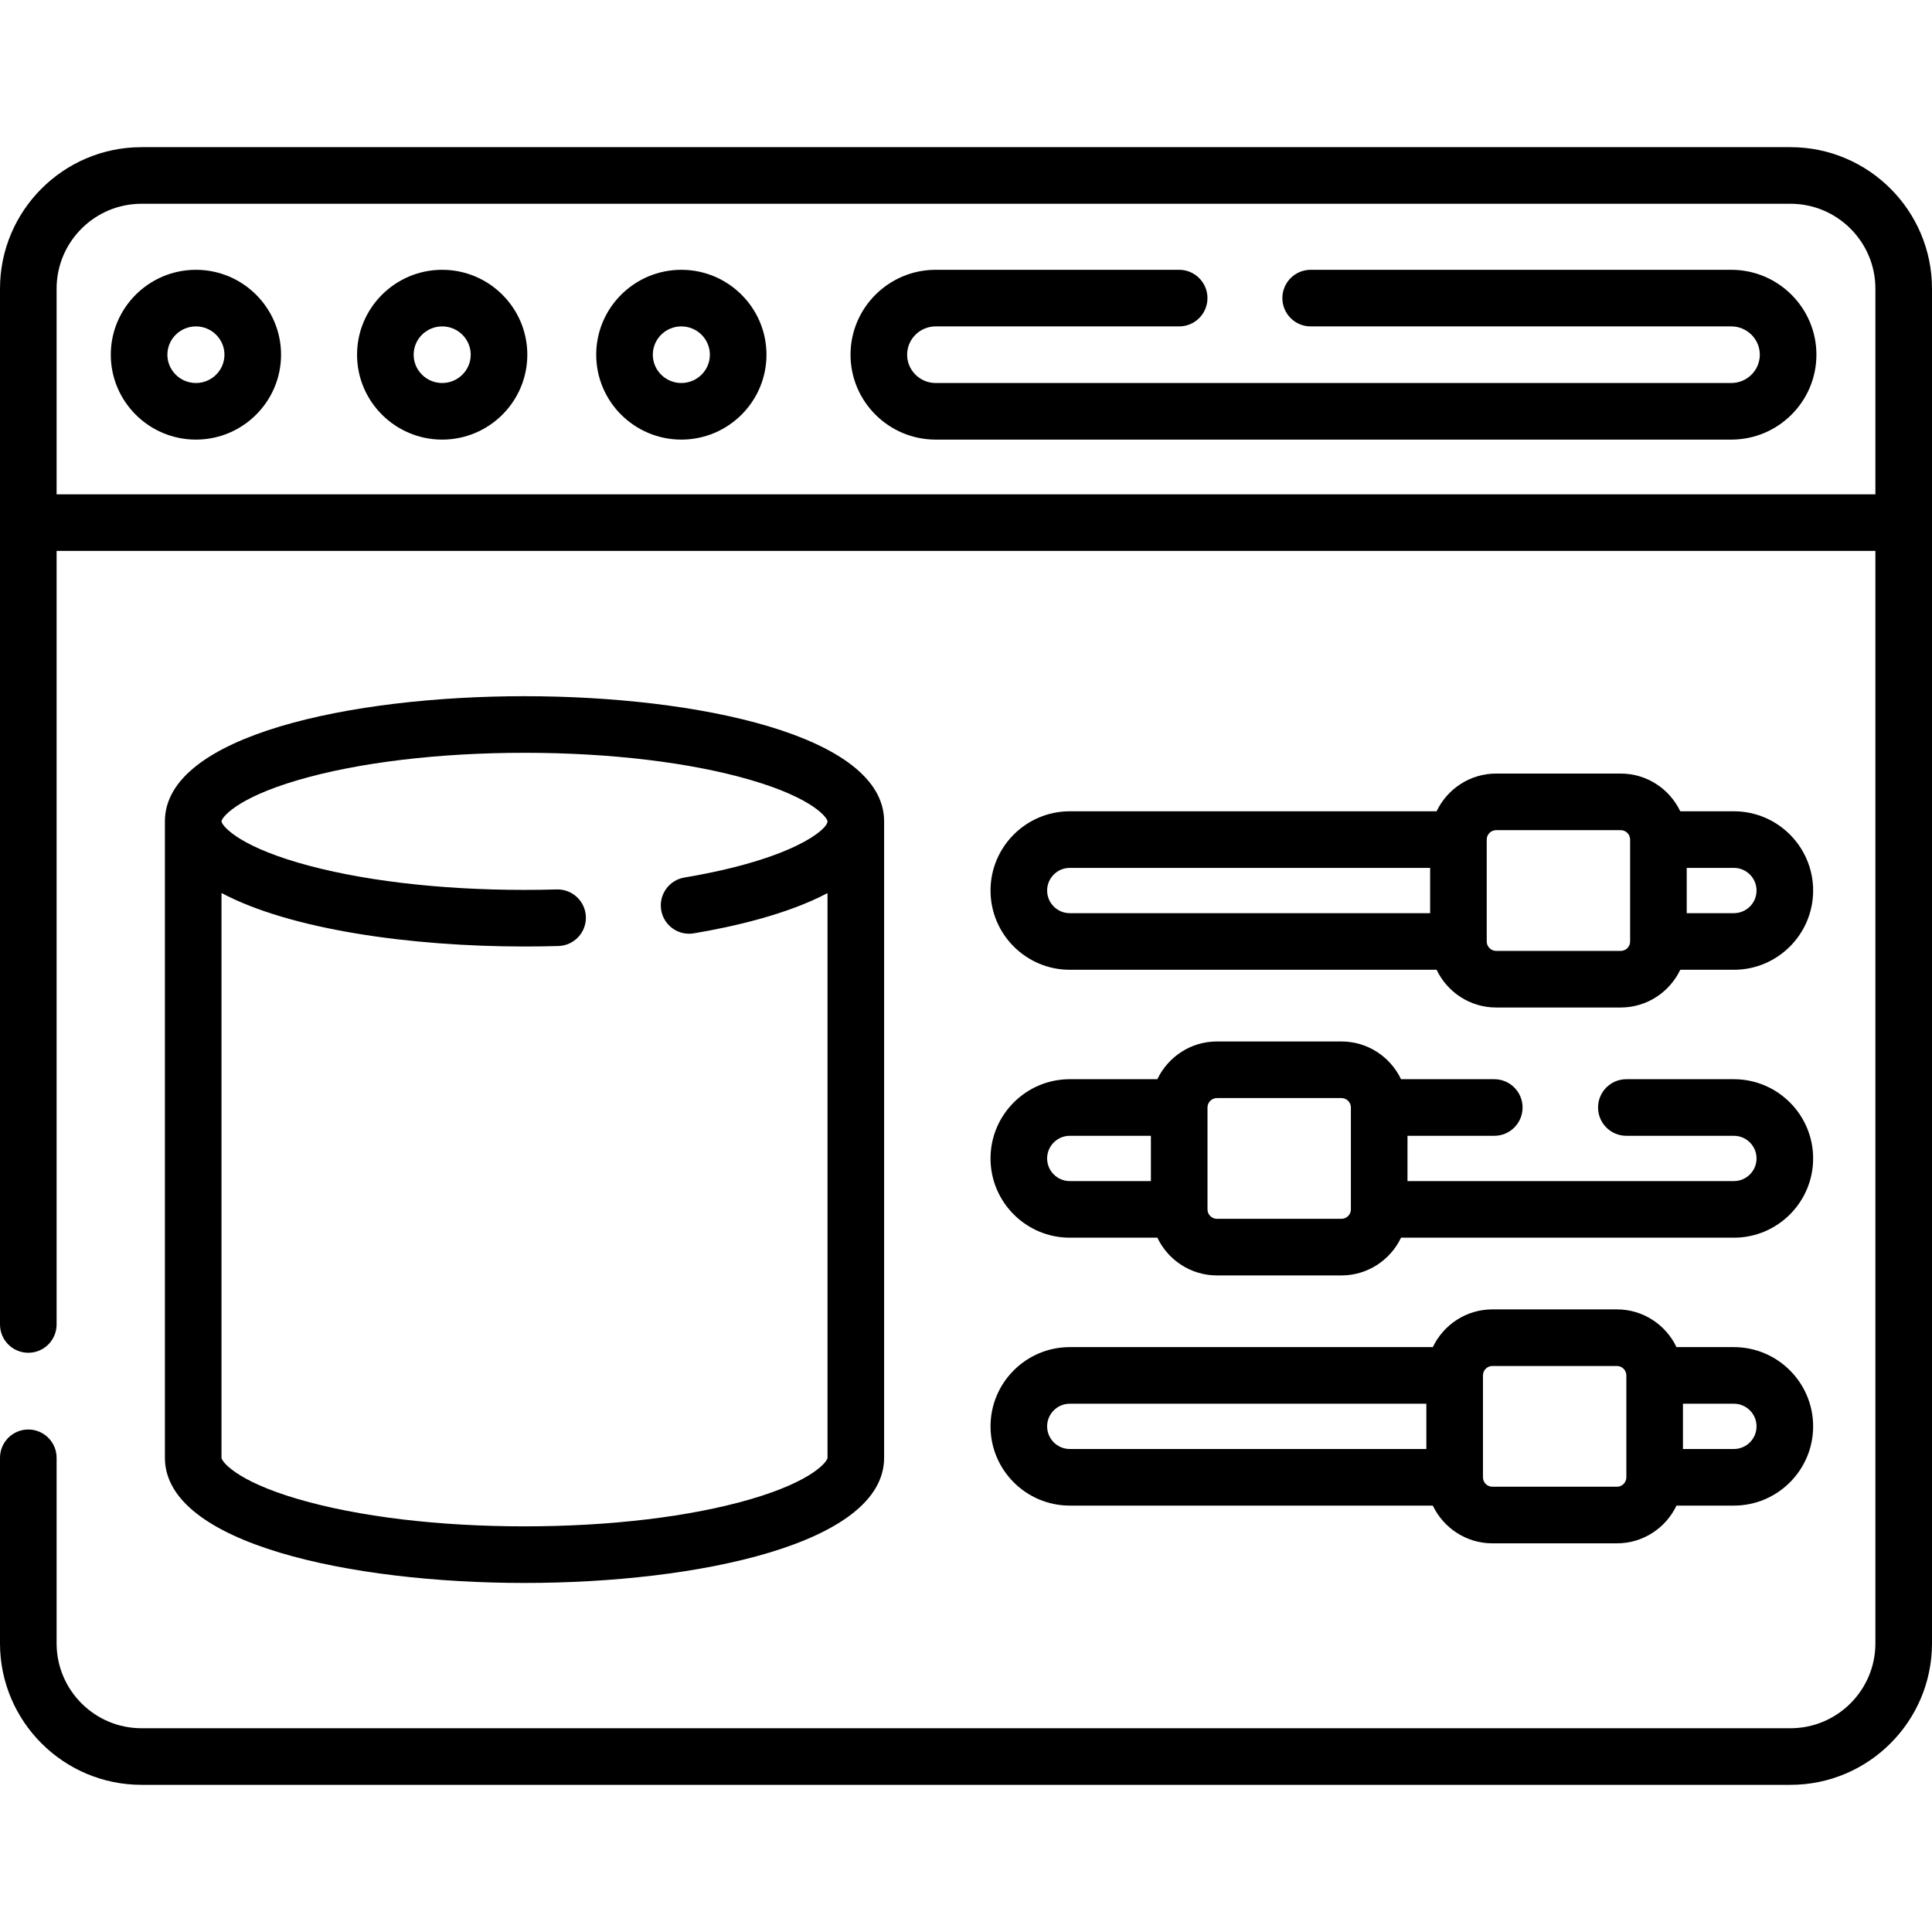
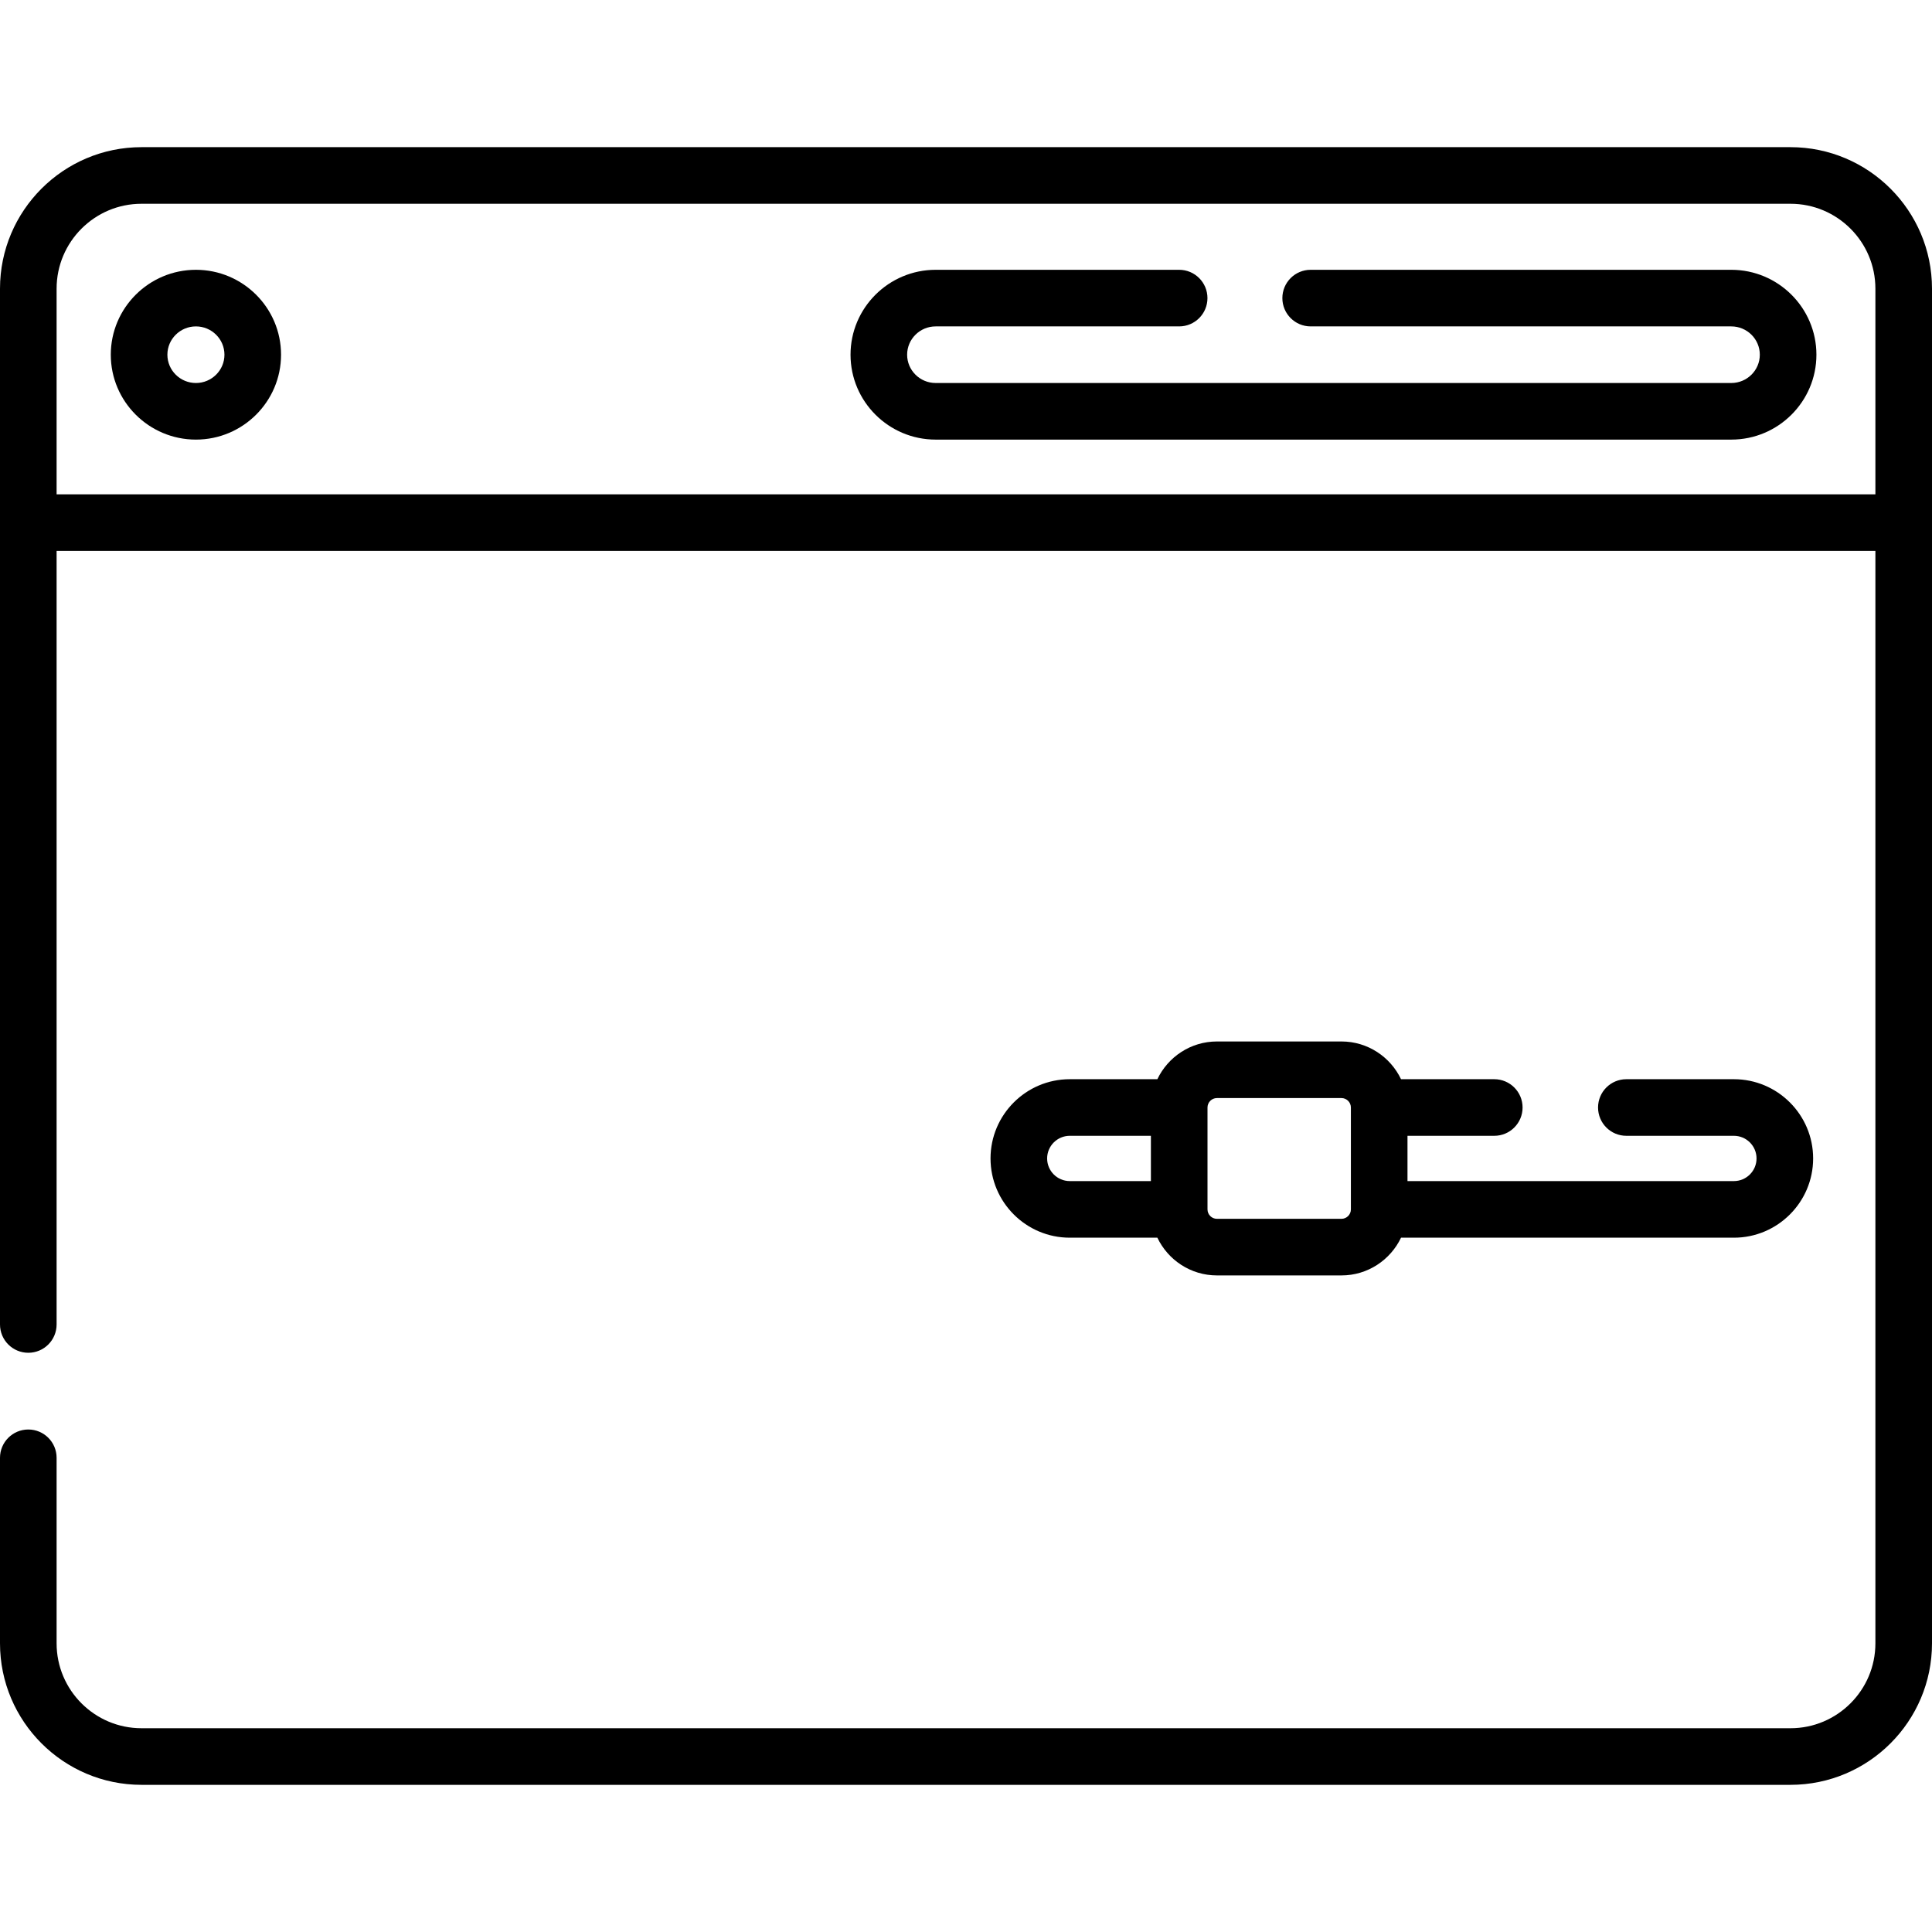
<svg xmlns="http://www.w3.org/2000/svg" id="Capa_1" height="512" viewBox="0 0 512 512" width="512">
  <g>
    <path d="m51.921 71.5c-12.44 0-22.561 10.094-22.561 22.5s10.121 22.5 22.561 22.5 22.56-10.094 22.56-22.5-10.12-22.5-22.56-22.5zm0 30c-4.169 0-7.561-3.364-7.561-7.5s3.392-7.5 7.561-7.5 7.561 3.364 7.561 7.5-3.392 7.5-7.561 7.5z" />
-     <path d="m117.184 71.5c-12.44 0-22.561 10.094-22.561 22.5s10.121 22.5 22.561 22.5 22.561-10.094 22.561-22.5-10.121-22.5-22.561-22.5zm0 30c-4.169 0-7.561-3.364-7.561-7.5s3.392-7.5 7.561-7.5 7.561 3.364 7.561 7.5-3.392 7.5-7.561 7.5z" />
-     <path d="m180.563 71.5c-12.44 0-22.561 10.094-22.561 22.5s10.121 22.5 22.561 22.5 22.561-10.094 22.561-22.5-10.12-22.5-22.561-22.5zm0 30c-4.169 0-7.561-3.364-7.561-7.5s3.392-7.5 7.561-7.5 7.561 3.364 7.561 7.5-3.392 7.5-7.561 7.5z" />
    <path d="m458.809 71.5h-111.469c-4.142 0-7.5 3.357-7.5 7.5s3.358 7.5 7.5 7.5h111.468c4.169 0 7.561 3.364 7.561 7.5s-3.392 7.5-7.561 7.5h-210.848c-4.169 0-7.561-3.364-7.561-7.5s3.392-7.5 7.561-7.5h64.529c4.142 0 7.5-3.357 7.5-7.5s-3.358-7.5-7.5-7.5h-64.529c-12.44 0-22.561 10.094-22.561 22.5s10.121 22.5 22.561 22.5h210.849c12.44 0 22.561-10.094 22.561-22.5s-10.121-22.5-22.561-22.5z" />
    <path d="m474.5 39h-437c-20.678 0-37.5 16.822-37.5 37.5v274.5c0 4.143 3.358 7.5 7.5 7.5s7.5-3.357 7.5-7.5v-205h482v289.5c0 12.406-10.093 22.5-22.5 22.5h-437c-12.407 0-22.5-10.094-22.5-22.5v-49.167c0-4.143-3.358-7.5-7.5-7.5s-7.5 3.357-7.5 7.5v49.167c0 20.678 16.822 37.5 37.5 37.5h437c20.678 0 37.5-16.822 37.5-37.5v-359c0-20.678-16.822-37.5-37.5-37.5zm-459.5 92v-54.5c0-12.406 10.093-22.5 22.5-22.5h437c12.407 0 22.5 10.094 22.5 22.5v54.5z" />
-     <path d="m283.5 257h97.213c2.816 5.902 8.824 10 15.787 10h33c6.963 0 12.972-4.098 15.787-10h14.213c11.58 0 21-9.421 21-21s-9.42-21-21-21h-14.213c-2.816-5.902-8.824-10-15.787-10h-33c-6.963 0-12.972 4.098-15.787 10h-97.213c-11.58 0-21 9.421-21 21s9.42 21 21 21zm182-21c0 3.309-2.691 6-6 6h-12.5v-12h12.5c3.309 0 6 2.691 6 6zm-71.5-13.5c0-1.379 1.122-2.5 2.5-2.5h33c1.378 0 2.5 1.121 2.5 2.5v27c0 1.379-1.122 2.5-2.5 2.5h-33c-1.378 0-2.5-1.121-2.5-2.5zm-110.5 7.5h95.5v12h-95.5c-3.309 0-6-2.691-6-6s2.691-6 6-6z" />
    <path d="m283.5 328h23.213c2.816 5.902 8.824 10 15.787 10h33c6.963 0 12.972-4.098 15.787-10h88.213c11.58 0 21-9.421 21-21s-9.42-21-21-21h-28.5c-4.142 0-7.5 3.357-7.5 7.5s3.358 7.5 7.5 7.5h28.5c3.309 0 6 2.691 6 6s-2.691 6-6 6h-86.5v-12h23c4.142 0 7.5-3.357 7.5-7.5s-3.358-7.5-7.5-7.5h-24.713c-2.816-5.902-8.824-10-15.787-10h-33c-6.963 0-12.972 4.098-15.787 10h-23.213c-11.58 0-21 9.421-21 21s9.42 21 21 21zm36.5-34.5c0-1.379 1.122-2.5 2.5-2.5h33c1.378 0 2.5 1.121 2.5 2.5v27c0 1.379-1.122 2.5-2.5 2.5h-33c-1.378 0-2.5-1.121-2.5-2.5zm-36.5 7.5h21.5v12h-21.5c-3.309 0-6-2.691-6-6s2.691-6 6-6z" />
-     <path d="m283.5 399h96.213c2.816 5.902 8.824 10 15.787 10h33c6.963 0 12.972-4.098 15.787-10h15.213c11.58 0 21-9.421 21-21s-9.42-21-21-21h-15.213c-2.816-5.902-8.824-10-15.787-10h-33c-6.963 0-12.972 4.098-15.787 10h-96.213c-11.58 0-21 9.421-21 21s9.42 21 21 21zm182-21c0 3.309-2.691 6-6 6h-13.5v-12h13.5c3.309 0 6 2.691 6 6zm-72.5-13.5c0-1.379 1.122-2.5 2.5-2.5h33c1.378 0 2.5 1.121 2.5 2.5v27c0 1.379-1.122 2.5-2.5 2.5h-33c-1.378 0-2.5-1.121-2.5-2.5zm-109.5 7.5h94.5v12h-94.5c-3.309 0-6-2.691-6-6s2.691-6 6-6z" />
-     <path d="m234.3 386.333v-168.666c0-22.788-49.401-33.167-95.3-33.167s-95.3 10.379-95.3 33.167v168.666c0 22.788 49.401 33.167 95.3 33.167s95.3-10.379 95.3-33.167zm-175.6 0v-149.679c18.125 9.646 49.975 14.179 80.3 14.179 2.986 0 6.009-.043 8.986-.129 4.14-.119 7.4-3.572 7.281-7.713-.12-4.141-3.581-7.381-7.713-7.281-2.833.082-5.711.123-8.554.123-22.76 0-44.061-2.563-59.98-7.216-16.788-4.908-20.32-10.126-20.32-10.95s3.532-6.043 20.32-10.951c15.919-4.653 37.22-7.216 59.98-7.216s44.061 2.563 59.98 7.216c16.788 4.908 20.32 10.127 20.32 10.951 0 2.185-9.336 10.09-37.921 14.884-4.085.685-6.841 4.552-6.156 8.637.685 4.086 4.552 6.846 8.637 6.156 10.414-1.746 24.72-4.994 35.44-10.664v149.653c0 .824-3.532 6.043-20.32 10.951-15.919 4.653-37.22 7.216-59.98 7.216s-44.061-2.563-59.98-7.216c-16.788-4.908-20.32-10.127-20.32-10.951z" />
  </g>
</svg>